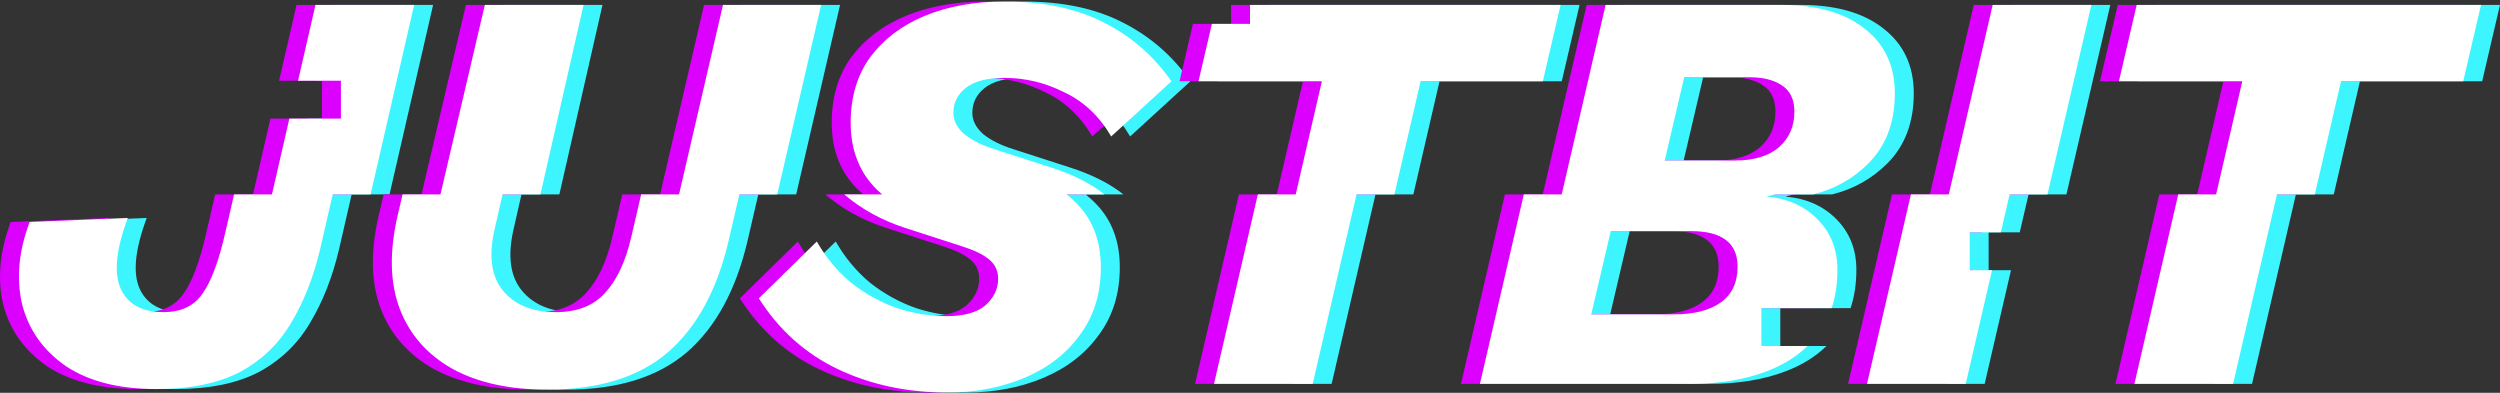
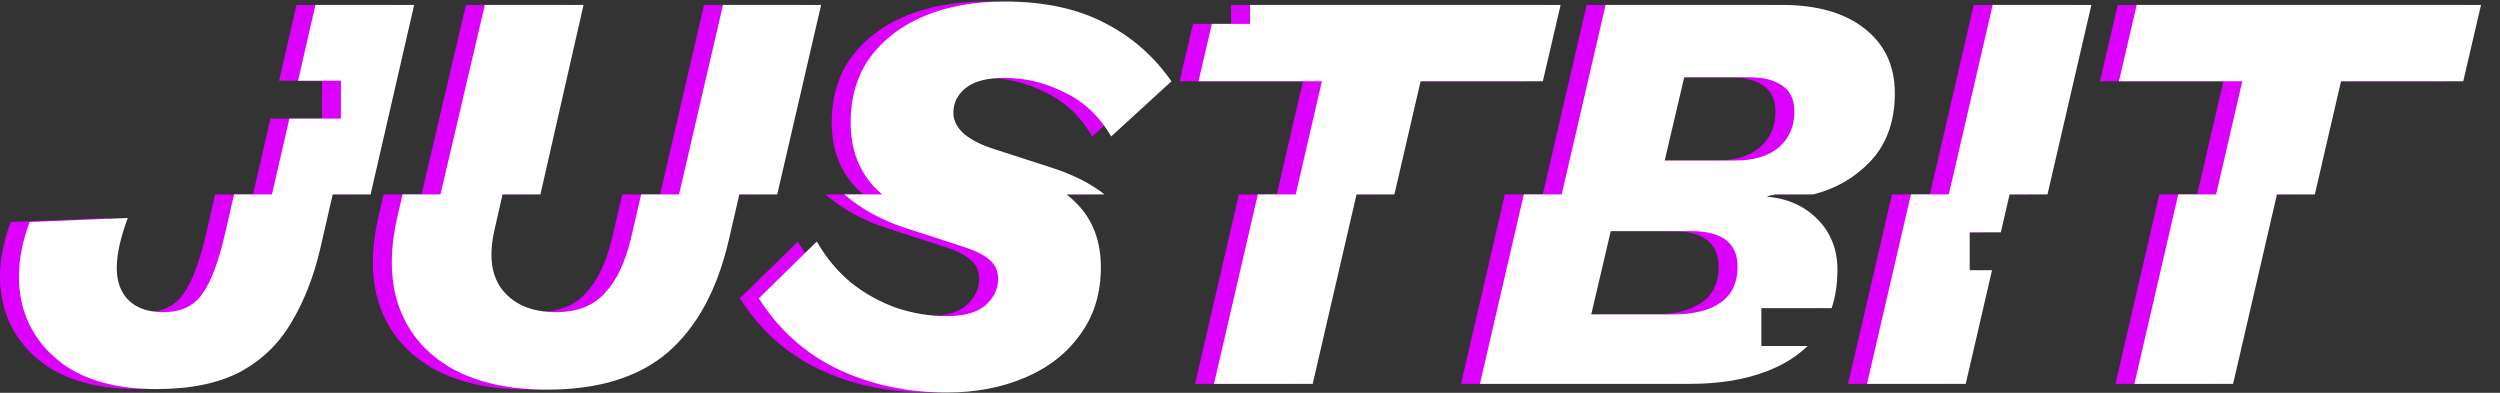
<svg xmlns="http://www.w3.org/2000/svg" width="1241" height="195" viewBox="0 0 1241 195" fill="none">
  <rect x="0" y="0" width="1241" height="195" fill="#333333" stroke="none" />
-   <path fill-rule="evenodd" clip-rule="evenodd" d="M610.977 11.848H629.901V2.442H784.087L775.256 40.348H714.581L701.587 96.505H682.784L661.023 190.548H612.026L633.787 96.505H652.59L665.583 40.348H604.337L610.977 11.848ZM157.354 40.067H178.629V58.88H153.033L144.391 96.505H125.588L121.266 115.324C118.038 129.574 114.239 139.739 109.871 145.82C105.693 151.9 99.237 154.94 90.5 154.94C80.055 154.94 73.028 151.14 69.42 143.54C65.812 135.749 66.951 123.969 72.839 108.198L24.127 110.193C18.619 124.824 17.385 138.504 20.423 151.235C23.652 163.775 30.868 173.941 42.073 181.731C53.468 189.331 68.471 193.131 87.082 193.131C103.984 193.131 117.848 190.281 128.673 184.581C139.498 178.691 147.949 170.52 154.026 160.07C160.293 149.62 165.041 137.554 168.269 123.874L174.562 96.505H193.365L214.989 2.46H165.992L157.354 40.067ZM1002.61 115.317L1006.97 96.505H1025.77L1047.56 2.442H998.572L976.78 96.505H957.977L936.184 190.548H985.184L998.253 134.13H987.159V115.317H1002.61ZM906.669 171.755C901.254 177.047 894.52 181.221 886.465 184.278C875.64 188.458 862.916 190.548 848.293 190.548H744.032L765.823 96.505H784.626L806.419 2.442H893.873C911.345 2.442 925.019 6.337 934.894 14.127C944.955 21.918 949.995 32.653 949.995 46.334C949.995 60.774 945.623 72.364 936.888 81.105C929.262 88.734 920.125 93.867 909.475 96.505H890.672C889.387 96.823 888.079 97.105 886.75 97.35V97.635C897.005 98.585 905.361 102.385 911.818 109.036C918.275 115.686 921.503 123.951 921.503 133.831C921.503 140.869 920.546 147.24 918.63 152.942H883.742V171.755H906.669ZM538.869 96.505H557.672C550.791 91.051 541.93 86.59 531.088 83.118L502.886 73.997C496.809 72.097 491.871 69.627 488.073 66.587C484.465 63.357 482.66 59.842 482.66 56.042C482.66 51.102 484.654 47.016 488.643 43.786C492.821 40.366 499.278 38.656 508.013 38.656C518.269 38.656 528.144 41.031 537.639 45.781C547.325 50.342 555.111 57.657 560.998 67.727L590.909 40.366C582.174 27.826 571.064 18.136 557.58 11.295C544.096 4.265 527.574 0.75 508.013 0.75C493.2 0.75 480.002 3.125 468.417 7.875C457.022 12.625 448.002 19.466 441.355 28.396C434.898 37.326 431.669 48.157 431.669 60.887C431.669 74.567 436.037 85.683 444.773 94.233C445.601 95.008 446.445 95.765 447.305 96.505H428.502C436.919 103.738 446.901 109.251 458.445 113.044L486.647 122.164C492.724 124.064 497.282 126.249 500.32 128.719C503.359 131.189 504.878 134.419 504.878 138.409C504.878 143.35 502.789 147.72 498.611 151.52C494.433 155.13 487.976 156.935 479.24 156.935C471.074 156.935 462.908 155.605 454.742 152.945C446.575 150.095 438.979 145.915 431.952 140.404C425.116 134.704 419.418 127.864 414.86 119.884L386.089 148.1C395.964 163.68 408.973 175.366 425.116 183.156C441.448 190.946 459.584 194.841 479.525 194.841C493.768 194.841 506.682 192.371 518.267 187.431C529.851 182.491 538.967 175.366 545.614 166.055C552.451 156.745 555.869 145.63 555.869 132.709C555.869 120.169 552.166 109.908 544.759 101.928C542.991 100.023 541.028 98.215 538.869 96.505ZM395.223 96.505L417.002 2.46H368.29L346.474 96.505H327.671L322.71 117.889C319.861 130.049 315.493 139.264 309.606 145.535C303.908 151.805 295.837 154.94 285.392 154.94C273.808 154.94 265.072 151.425 259.184 144.395C253.297 137.364 251.873 127.199 254.911 113.899L258.869 96.505H277.672L299.068 2.46H250.071L228.044 96.505H209.241L206.769 107.058C202.591 125.109 202.971 140.594 207.909 153.515C212.846 166.245 221.582 176.126 234.116 183.156C246.65 189.996 262.318 193.416 281.119 193.416C306.567 193.416 326.508 187.241 340.941 174.891C355.374 162.35 365.439 143.825 371.137 119.314L376.419 96.505H395.223ZM1158.48 96.505L1171.48 40.348H1232.15L1240.98 2.442H1070.06L1061.23 40.348H1122.47L1109.48 96.505H1090.68L1068.92 190.548H1117.92L1139.68 96.505H1158.48ZM835.761 79.68H870.514C880.01 79.68 887.321 77.495 892.449 73.124C897.576 68.564 900.14 62.674 900.14 55.454C900.14 49.374 898.051 45.004 893.873 42.343C889.885 39.683 884.568 38.353 877.921 38.353H845.446L835.761 79.68ZM799.296 156.062H840.032C850.287 156.062 858.168 154.067 863.676 150.077C869.183 146.087 871.937 140.197 871.937 132.406C871.937 120.626 864.245 114.736 848.862 114.736H808.981L799.296 156.062Z" fill="#3CF5FF" />
  <path fill-rule="evenodd" clip-rule="evenodd" d="M592.174 11.848H611.098V2.442H765.284L756.453 40.348H695.778L682.784 96.505H663.981L642.22 190.548H593.223L614.984 96.505H633.787L646.78 40.348H585.534L592.174 11.848ZM138.551 40.067H159.826V58.88H134.23L125.588 96.505H106.785L102.463 115.324C99.235 129.574 95.437 139.739 91.068 145.82C86.89 151.9 80.433 154.94 71.698 154.94C61.252 154.94 54.226 151.14 50.617 143.54C47.009 135.749 48.149 123.969 54.036 108.198L5.324 110.193C-0.184 124.824 -1.418 138.504 1.621 151.235C4.849 163.775 12.066 173.941 23.27 181.731C34.665 189.331 49.668 193.131 68.279 193.131C85.181 193.131 99.045 190.281 109.87 184.581C120.695 178.691 129.146 170.52 135.223 160.07C141.49 149.62 146.238 137.554 149.466 123.874L155.76 96.505H174.563L196.186 2.46H147.189L138.551 40.067ZM983.812 115.317L988.165 96.505H1006.97L1028.76 2.442H979.769L957.977 96.505H939.171L917.381 190.548H966.382L979.45 134.13H968.356V115.317H983.812ZM887.866 171.755C882.452 177.047 875.717 181.221 867.662 184.278C856.837 188.458 844.113 190.548 829.49 190.548H725.229L747.02 96.505H765.823L787.617 2.442H875.07C892.542 2.442 906.216 6.337 916.091 14.127C926.156 21.918 931.189 32.653 931.189 46.334C931.189 60.774 926.821 72.364 918.085 81.105C910.46 88.734 901.322 93.867 890.672 96.505H871.869C870.584 96.823 869.276 97.105 867.947 97.35V97.635C878.202 98.585 886.558 102.385 893.015 109.036C899.472 115.686 902.701 123.951 902.701 133.831C902.701 140.869 901.743 147.24 899.827 152.942H864.939V171.755H887.866ZM520.066 96.505H538.869C531.988 91.051 523.128 86.59 512.285 83.118L484.083 73.997C478.006 72.097 473.068 69.627 469.27 66.587C465.662 63.357 463.858 59.842 463.858 56.042C463.858 51.102 465.852 47.016 469.84 43.786C474.018 40.366 480.475 38.656 489.211 38.656C499.466 38.656 509.341 41.031 518.837 45.781C528.522 50.342 536.308 57.657 542.196 67.727L572.107 40.366C563.371 27.826 552.261 18.136 538.777 11.295C525.294 4.265 508.771 0.75 489.211 0.75C474.398 0.75 461.199 3.125 449.614 7.875C438.22 12.625 429.199 19.466 422.552 28.396C416.095 37.326 412.867 48.157 412.867 60.887C412.867 74.567 417.235 85.683 425.97 94.233C426.798 95.008 427.642 95.765 428.502 96.505H409.699C418.116 103.738 428.098 109.251 439.642 113.044L467.844 122.164C473.921 124.064 478.479 126.249 481.517 128.719C484.556 131.189 486.075 134.419 486.075 138.409C486.075 143.35 483.986 147.72 479.808 151.52C475.63 155.13 469.173 156.935 460.437 156.935C452.271 156.935 444.105 155.605 435.939 152.945C427.773 150.095 420.176 145.915 413.15 140.404C406.313 134.704 400.615 127.864 396.058 119.884L367.286 148.1C377.162 163.68 390.17 175.366 406.313 183.156C422.645 190.946 440.782 194.841 460.722 194.841C474.965 194.841 487.879 192.371 499.464 187.431C511.048 182.491 520.164 175.366 526.811 166.055C533.648 156.745 537.066 145.63 537.066 132.709C537.066 120.169 533.363 109.908 525.956 101.928C524.188 100.023 522.225 98.215 520.066 96.505ZM376.42 96.505L398.199 2.46H349.487L327.671 96.505H308.868L303.907 117.889C301.058 130.049 296.69 139.264 290.803 145.535C285.106 151.805 277.034 154.94 266.589 154.94C255.005 154.94 246.269 151.425 240.382 144.395C234.494 137.364 233.07 127.199 236.109 113.899L240.066 96.505H258.869L280.265 2.46H231.268L209.241 96.505H190.438L187.966 107.058C183.788 125.109 184.168 140.594 189.106 153.515C194.044 166.245 202.779 176.126 215.314 183.156C227.848 189.996 243.515 193.416 262.316 193.416C287.764 193.416 307.705 187.241 322.138 174.891C336.571 162.35 346.637 143.825 352.334 119.314L357.617 96.505H376.42ZM1139.68 96.505L1152.67 40.348H1213.35L1222.18 2.442H1051.26L1042.43 40.348H1103.67L1090.68 96.505H1071.88L1050.12 190.548H1099.11L1120.88 96.505H1139.68ZM816.958 79.68H851.711C861.207 79.68 868.519 77.495 873.646 73.124C878.774 68.564 881.338 62.674 881.338 55.454C881.338 49.374 879.248 45.004 875.07 42.343C871.082 39.683 865.765 38.353 859.118 38.353H826.643L816.958 79.68ZM780.493 156.062H821.229C831.484 156.062 839.365 154.067 844.873 150.077C850.38 146.087 853.134 140.197 853.134 132.406C853.134 120.626 845.443 114.736 830.06 114.736H790.179L780.493 156.062Z" fill="#DC00FF" />
  <path fill-rule="evenodd" clip-rule="evenodd" d="M601.576 11.848H620.501V2.442H774.687L765.856 40.348H705.18L692.186 96.505H673.383L651.623 190.548H602.626L624.386 96.505H643.19L656.182 40.348H594.936L601.576 11.848ZM147.953 40.067H169.228V58.88H143.632L134.991 96.505H116.188L111.866 115.324C108.637 129.574 104.839 139.739 100.471 145.82C96.293 151.9 89.836 154.94 81.1 154.94C70.655 154.94 63.628 151.14 60.02 143.54C56.411 135.749 57.551 123.969 63.438 108.198L14.726 110.193C9.219 124.824 7.984 138.504 11.023 151.235C14.251 163.775 21.468 173.941 32.673 181.731C44.067 189.331 59.07 193.131 77.681 193.131C94.584 193.131 108.447 190.281 119.272 184.581C130.097 178.691 138.548 170.52 144.625 160.07C150.892 149.62 155.64 137.554 158.869 123.874L165.162 96.505H183.965L205.588 2.46H156.592L147.953 40.067ZM993.214 115.317L997.567 96.505H1016.37L1038.16 2.442H989.172L967.379 96.505H948.576L926.783 190.548H975.784L988.852 134.13H977.758V115.317H993.214ZM897.268 171.755C891.854 177.047 885.12 181.221 877.064 184.278C866.239 188.458 853.516 190.548 838.892 190.548H734.631L756.422 96.505H775.225L797.019 2.442H884.473C901.945 2.442 915.618 6.337 925.494 14.127C935.559 21.918 940.594 32.653 940.594 46.334C940.594 60.774 936.223 72.364 927.488 81.105C919.862 88.734 910.725 93.867 900.075 96.505H881.272C879.986 96.823 878.679 97.105 877.349 97.35V97.635C887.604 98.585 895.961 102.385 902.417 109.036C908.874 115.686 912.103 123.951 912.103 133.831C912.103 140.869 911.146 147.24 909.23 152.942H874.342V171.755H897.268ZM529.469 96.505H548.272C541.391 91.051 532.53 86.59 521.687 83.118L493.485 73.997C487.408 72.097 482.471 69.627 478.672 66.587C475.064 63.357 473.26 59.842 473.26 56.042C473.26 51.102 475.254 47.016 479.242 43.786C483.42 40.366 489.877 38.656 498.613 38.656C508.868 38.656 518.744 41.031 528.239 45.781C537.924 50.342 545.711 57.657 551.598 67.727L581.509 40.366C572.773 27.826 561.663 18.136 548.18 11.295C534.696 4.265 518.174 0.75 498.613 0.75C483.8 0.75 470.601 3.125 459.017 7.875C447.622 12.625 438.601 19.466 431.954 28.396C425.497 37.326 422.269 48.157 422.269 60.887C422.269 74.567 426.637 85.683 435.373 94.233C436.2 95.008 437.044 95.765 437.905 96.505H419.102C427.519 103.738 437.5 109.251 449.044 113.044L477.246 122.164C483.323 124.064 487.881 126.249 490.92 128.719C493.958 131.189 495.478 134.419 495.478 138.409C495.478 143.35 493.389 147.72 489.211 151.52C485.033 155.13 478.576 156.935 469.84 156.935C461.673 156.935 453.507 155.605 445.341 152.945C437.175 150.095 429.579 145.915 422.552 140.404C415.715 134.704 410.018 127.864 405.46 119.884L376.689 148.1C386.564 163.68 399.573 175.366 415.715 183.156C432.047 190.946 450.184 194.841 470.125 194.841C484.368 194.841 497.282 192.371 508.866 187.431C520.451 182.491 529.567 175.366 536.213 166.055C543.05 156.745 546.469 145.63 546.469 132.709C546.469 120.169 542.765 109.908 535.359 101.928C533.59 100.023 531.627 98.215 529.469 96.505ZM385.822 96.505L407.602 2.46H358.89L337.073 96.505H318.27L313.309 117.889C310.46 130.049 306.093 139.264 300.205 145.535C294.508 151.805 286.437 154.94 275.992 154.94C264.407 154.94 255.671 151.425 249.784 144.395C243.897 137.364 242.472 127.199 245.511 113.899L249.468 96.505H268.271L289.667 2.46H240.67L218.643 96.505H199.84L197.369 107.058C193.191 125.109 193.571 140.594 198.508 153.515C203.446 166.245 212.182 176.126 224.716 183.156C237.25 189.996 252.918 193.416 271.719 193.416C297.167 193.416 317.107 187.241 331.541 174.891C345.974 162.35 356.039 143.825 361.736 119.314L367.019 96.505H385.822ZM1149.08 96.505L1162.08 40.348H1222.75L1231.58 2.442H1060.66L1051.83 40.348H1113.07L1100.08 96.505H1081.28L1059.52 190.548H1108.51L1130.28 96.505H1149.08ZM826.36 79.68H861.114C870.609 79.68 877.921 77.495 883.048 73.124C888.176 68.564 890.74 62.674 890.74 55.454C890.74 49.374 888.651 45.004 884.473 42.343C880.485 39.683 875.167 38.353 868.52 38.353H836.046L826.36 79.68ZM789.895 156.062H830.631C840.886 156.062 848.768 154.067 854.275 150.077C859.783 146.087 862.536 140.197 862.536 132.406C862.536 120.626 854.845 114.736 839.462 114.736H799.581L789.895 156.062Z" fill="white" />
</svg>